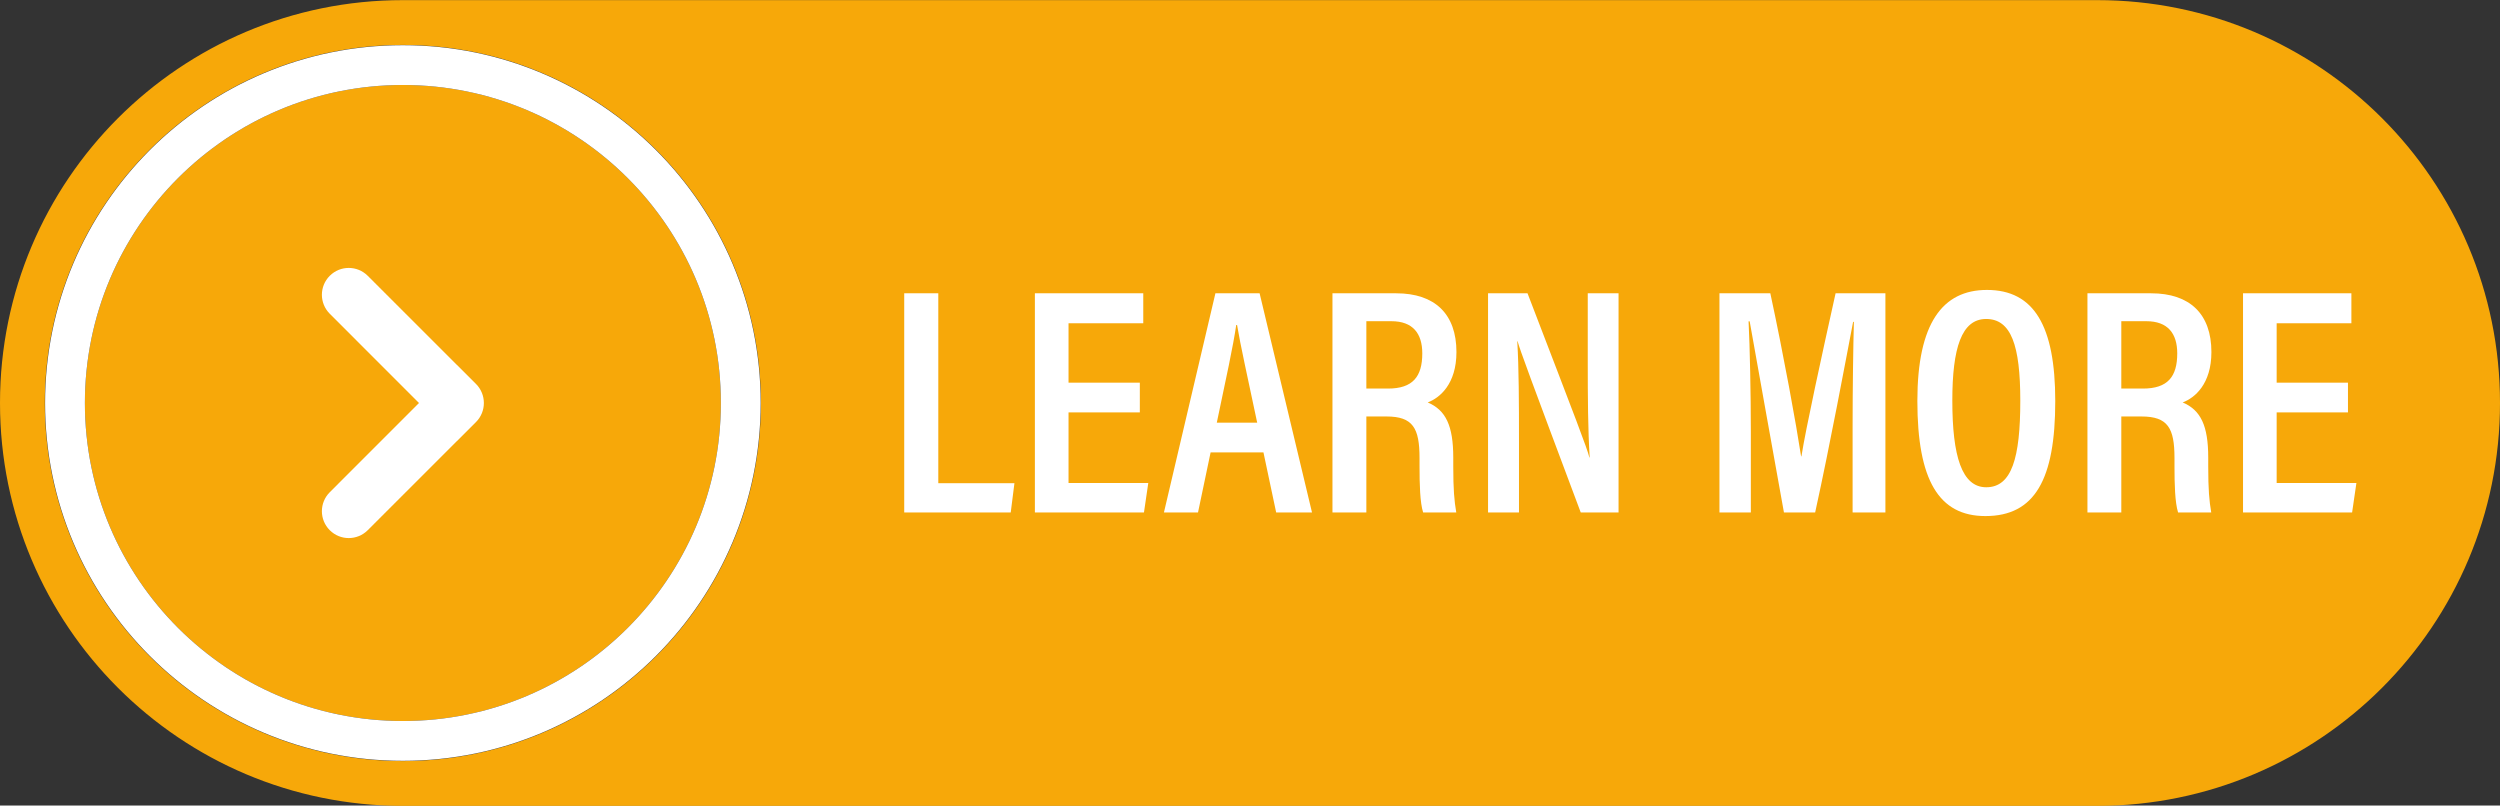
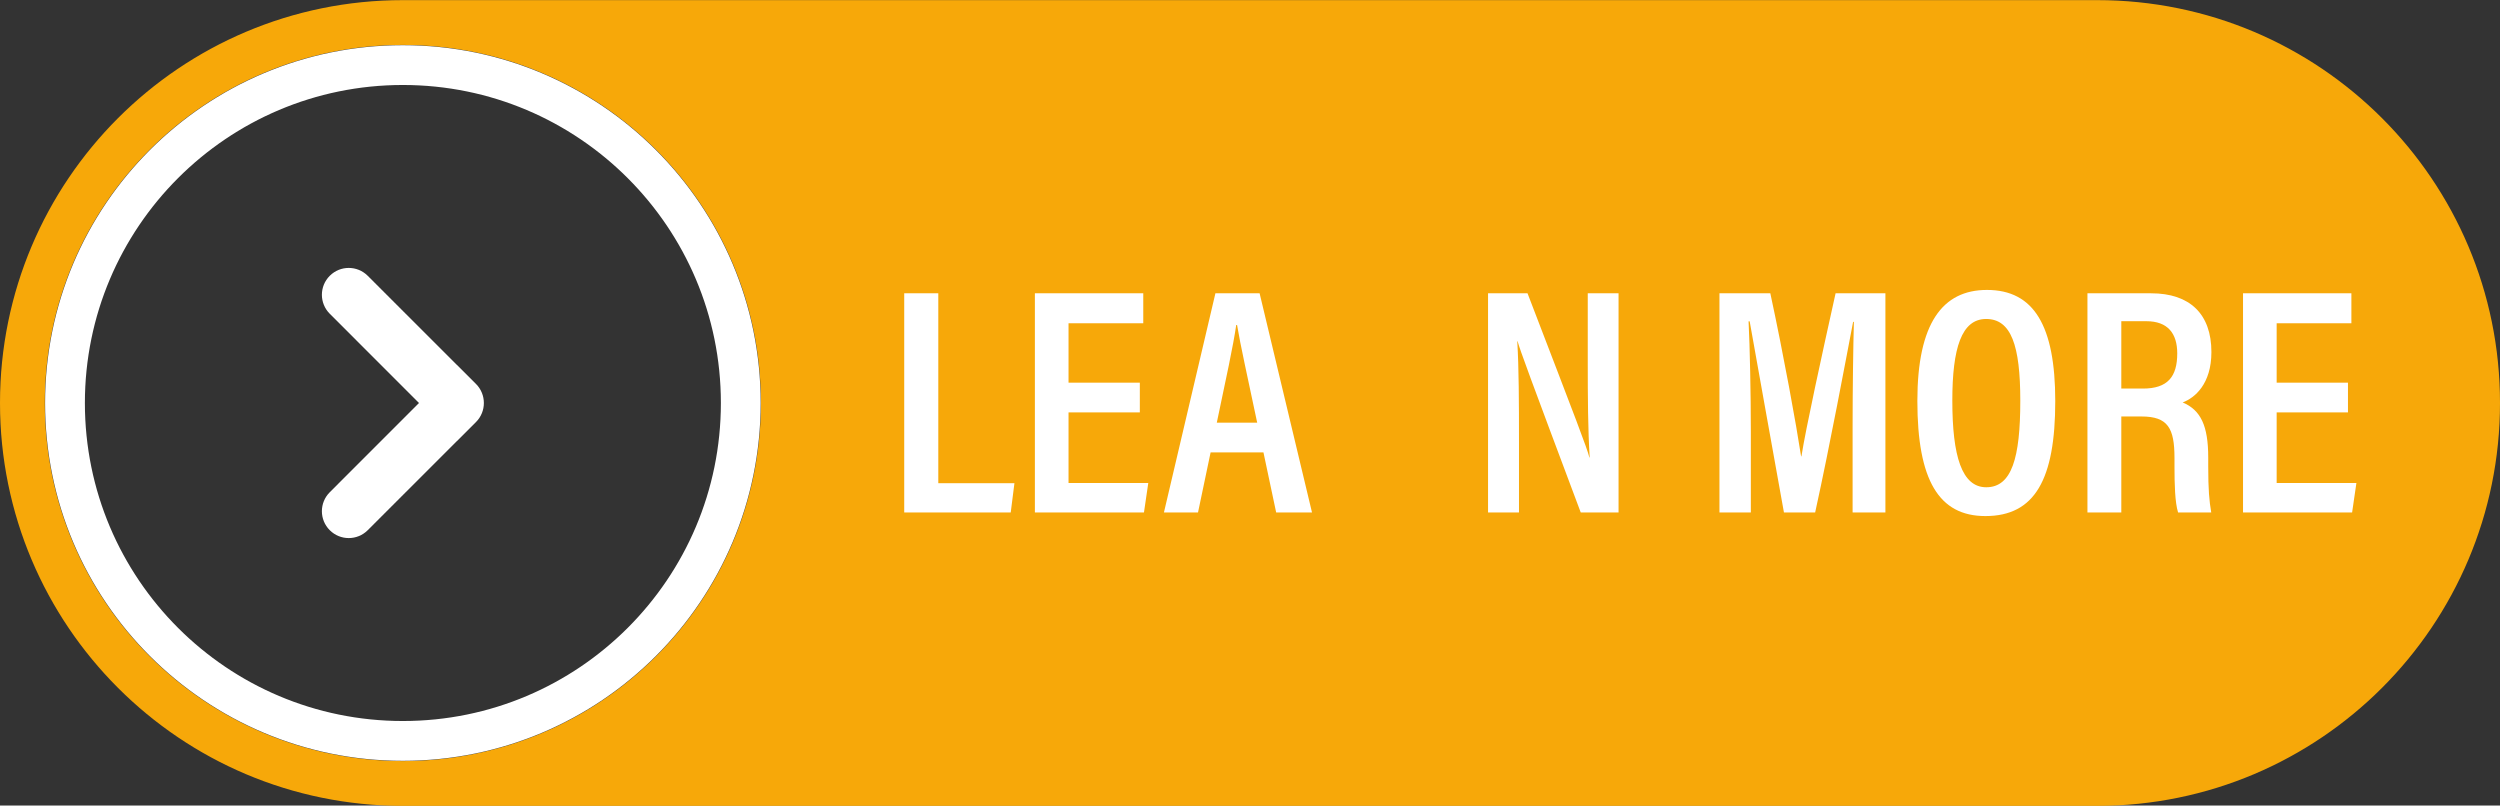
<svg xmlns="http://www.w3.org/2000/svg" fill="#f7a809" height="161.1" preserveAspectRatio="xMidYMid meet" version="1" viewBox="0.0 169.4 500.0 161.1" width="500" zoomAndPan="magnify">
  <rect x="0.0" y="169.4" width="500.0" height="161.1" fill="#333333" stroke="none" />
  <g>
    <g id="change1_1">
-       <path d="M 16.977 250 C 16.977 214.875 45.449 186.398 80.574 186.398 C 115.699 186.398 144.176 214.875 144.176 250 C 144.176 285.125 115.699 313.602 80.574 313.602 C 45.449 313.602 16.977 285.125 16.977 250" />
-     </g>
+       </g>
    <g id="change1_2">
      <path d="M 8.961 250 C 8.961 210.449 41.023 178.387 80.578 178.387 C 120.129 178.387 152.191 210.449 152.191 250 C 152.191 289.551 120.129 321.613 80.578 321.613 C 41.023 321.613 8.961 289.551 8.961 250 Z M 419.426 169.426 L 80.578 169.426 C 36.078 169.426 0 205.5 0 250 C 0 294.5 36.078 330.574 80.578 330.574 L 419.426 330.574 C 463.926 330.574 500 294.5 500 250 C 500 205.5 463.926 169.426 419.426 169.426" />
    </g>
    <g id="change2_1">
      <path d="M 80.574 313.602 C 45.449 313.602 16.977 285.125 16.977 250 C 16.977 214.875 45.449 186.398 80.574 186.398 C 115.699 186.398 144.176 214.875 144.176 250 C 144.176 285.125 115.699 313.602 80.574 313.602 Z M 80.574 178.441 C 41.055 178.441 9.02 210.48 9.02 250 C 9.02 289.52 41.055 321.559 80.574 321.559 C 120.094 321.559 152.133 289.52 152.133 250 C 152.133 210.48 120.094 178.441 80.574 178.441" fill="#ffffff" />
    </g>
    <g id="change2_2">
      <path d="M 180.844 228.059 L 187.66 228.059 L 187.66 266.039 L 202.887 266.039 L 202.145 271.895 L 180.844 271.895 L 180.844 228.059" fill="#ffffff" />
    </g>
    <g id="change2_3">
      <path d="M 227.965 251.879 L 213.707 251.879 L 213.707 265.996 L 229.656 265.996 L 228.793 271.895 L 206.977 271.895 L 206.977 228.059 L 228.652 228.059 L 228.652 234.051 L 213.707 234.051 L 213.707 245.934 L 227.965 245.934 L 227.965 251.879" fill="#ffffff" />
    </g>
    <g id="change2_4">
      <path d="M 251.438 253.934 C 249.492 244.73 248.07 238.355 247.414 234.406 L 247.242 234.406 C 246.684 238.367 245.156 245.395 243.359 253.934 Z M 242.121 259.879 L 239.602 271.895 L 232.785 271.895 C 232.785 271.895 243.082 228.062 243.082 228.059 L 251.922 228.059 L 262.402 271.895 L 255.234 271.895 L 252.691 259.879 L 242.121 259.879" fill="#ffffff" />
    </g>
    <g id="change2_5">
-       <path d="M 273.27 247.113 L 277.605 247.113 C 282.547 247.113 284.457 244.738 284.457 240.082 C 284.457 236.094 282.574 233.641 278.273 233.641 L 273.27 233.641 Z M 273.27 252.695 L 273.27 271.895 L 266.492 271.895 L 266.492 228.059 L 279.238 228.059 C 286.996 228.059 291.289 232.219 291.289 239.812 C 291.289 246.223 287.953 248.977 285.543 249.887 C 289.164 251.426 290.652 254.547 290.652 260.906 L 290.652 262.656 C 290.652 267.328 290.855 269.547 291.254 271.895 L 284.625 271.895 C 283.996 269.887 283.906 266.273 283.906 262.57 L 283.906 261.012 C 283.906 255.02 282.586 252.695 277.301 252.695 L 273.27 252.695" fill="#ffffff" />
-     </g>
+       </g>
    <g id="change2_6">
      <path d="M 297.609 271.895 L 297.609 228.059 L 305.504 228.059 C 315.609 254.375 317.34 258.828 317.875 260.891 L 317.941 260.891 C 317.59 255.414 317.551 248.91 317.551 241.746 L 317.551 228.059 L 323.711 228.059 L 323.711 271.895 L 316.148 271.895 C 305.688 244 304.059 239.562 303.516 237.648 L 303.453 237.648 C 303.777 243.074 303.797 249.777 303.797 257.645 L 303.797 271.895 L 297.609 271.895" fill="#ffffff" />
    </g>
    <g id="change2_7">
      <path d="M 370.52 254.777 C 370.52 247.062 370.648 238.633 370.777 233.777 L 370.621 233.777 C 369.074 241.848 366.113 257.816 363.031 271.895 L 356.789 271.895 C 354.492 259.074 351.41 242.016 349.934 233.668 L 349.715 233.668 C 349.973 238.777 350.168 248.129 350.168 255.68 L 350.168 271.895 L 343.891 271.895 L 343.891 228.059 L 354.066 228.059 C 356.789 240.738 359.281 254.504 360.219 260.672 L 360.285 260.672 C 361.152 255.137 364.414 240.219 367.117 228.059 L 377.082 228.059 L 377.082 271.895 L 370.52 271.895 L 370.52 254.777" fill="#ffffff" />
    </g>
    <g id="change2_8">
      <path d="M 390.465 249.508 C 390.465 260.625 392.363 266.852 397.25 266.852 C 402.352 266.852 404.059 260.988 404.059 249.547 C 404.059 238.48 402.23 233.195 397.23 233.195 C 392.312 233.195 390.465 239 390.465 249.508 Z M 411.051 249.625 C 411.051 265.285 406.969 272.613 397.074 272.613 C 387.777 272.613 383.473 265.445 383.473 249.594 C 383.473 234.074 388.492 227.387 397.387 227.387 C 406.773 227.387 411.051 234.531 411.051 249.625" fill="#ffffff" />
    </g>
    <g id="change2_9">
      <path d="M 424.262 247.113 L 428.598 247.113 C 433.539 247.113 435.449 244.738 435.449 240.082 C 435.449 236.094 433.566 233.641 429.266 233.641 L 424.262 233.641 Z M 424.262 252.695 L 424.262 271.895 L 417.488 271.895 L 417.488 228.059 L 430.23 228.059 C 437.988 228.059 442.281 232.219 442.281 239.812 C 442.281 246.223 438.949 248.977 436.535 249.887 C 440.156 251.426 441.645 254.547 441.645 260.906 L 441.645 262.656 C 441.645 267.328 441.848 269.547 442.246 271.895 L 435.617 271.895 C 434.988 269.887 434.898 266.273 434.898 262.57 L 434.898 261.012 C 434.898 255.02 433.578 252.695 428.293 252.695 L 424.262 252.695" fill="#ffffff" />
    </g>
    <g id="change2_10">
      <path d="M 469.594 251.879 L 455.332 251.879 L 455.332 265.996 L 471.281 265.996 L 470.422 271.895 L 448.605 271.895 L 448.605 228.059 L 470.277 228.059 L 470.277 234.051 L 455.332 234.051 L 455.332 245.934 L 469.594 245.934 L 469.594 251.879" fill="#ffffff" />
    </g>
    <g id="change2_11">
      <path d="M 95.199 246.191 L 91.402 242.395 L 91.395 242.406 L 73.547 224.559 C 71.449 222.461 68.047 222.461 65.953 224.559 C 63.852 226.656 63.852 230.055 65.953 232.152 L 83.797 250 L 65.953 267.848 C 63.852 269.945 63.852 273.344 65.953 275.441 C 68.047 277.539 71.449 277.539 73.547 275.441 L 91.395 257.594 L 91.402 257.605 L 95.199 253.809 C 96.25 252.758 96.773 251.379 96.773 250 C 96.773 248.621 96.25 247.242 95.199 246.191" fill="#ffffff" />
    </g>
  </g>
</svg>